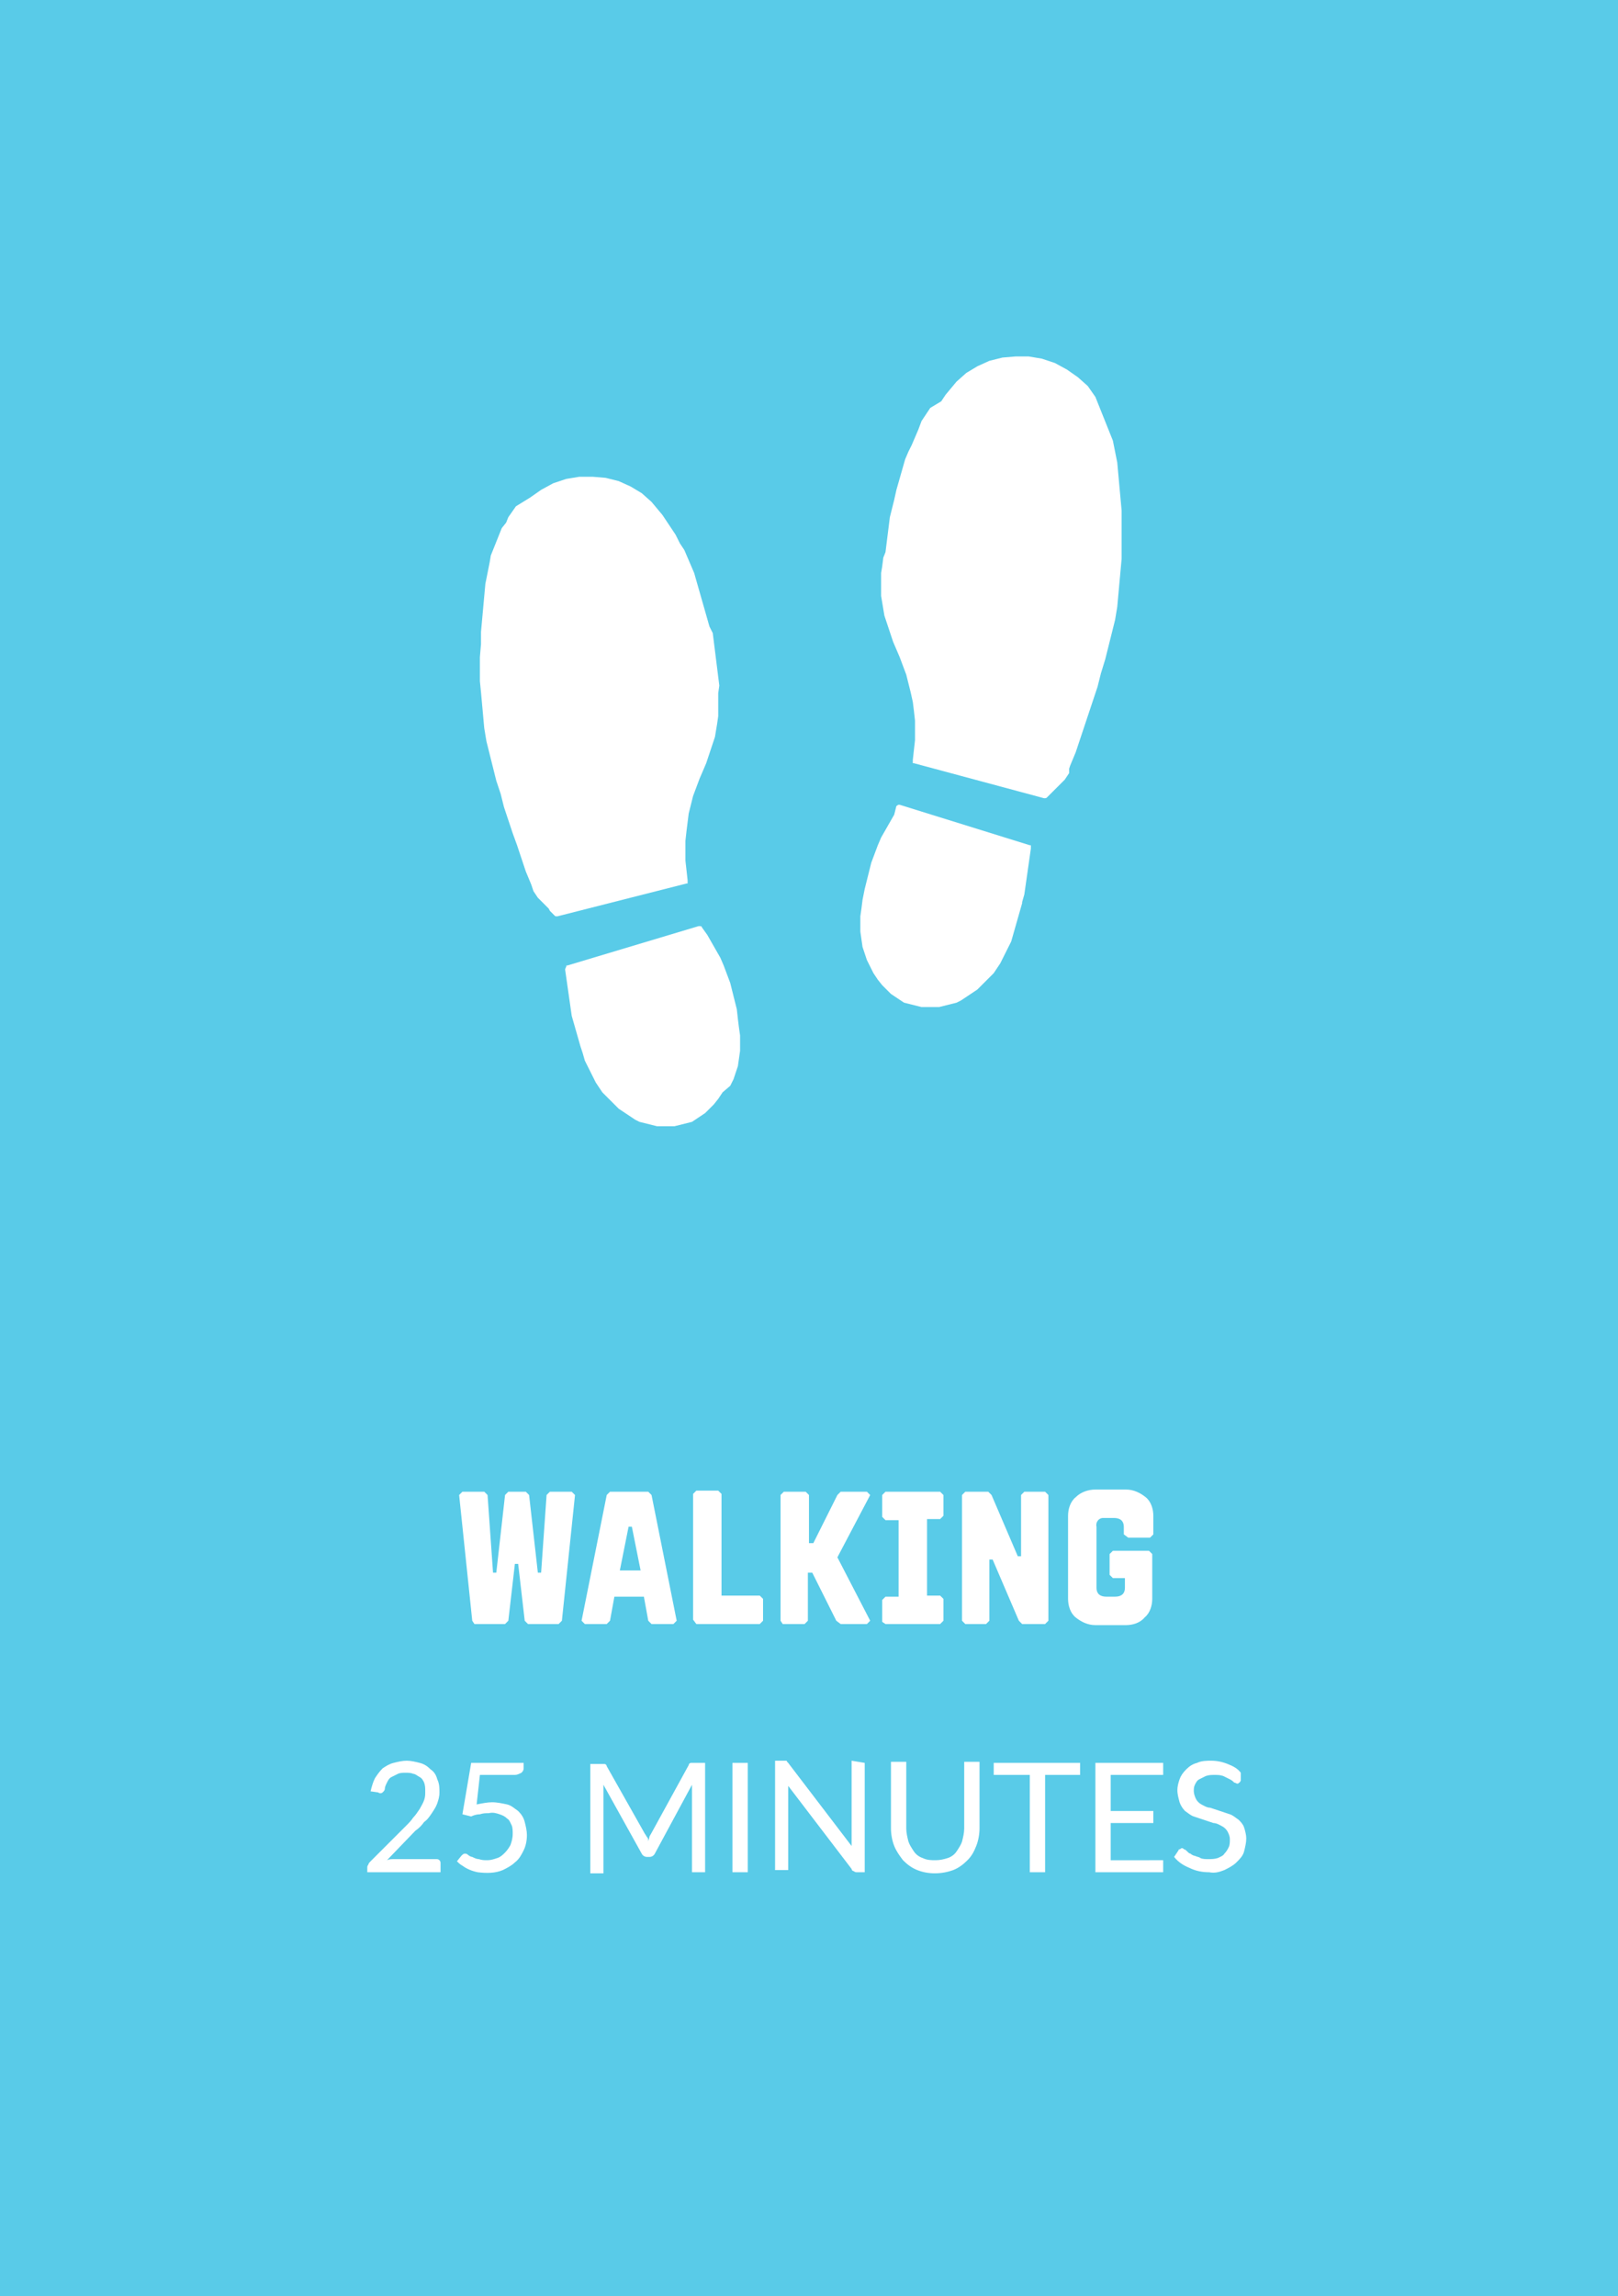
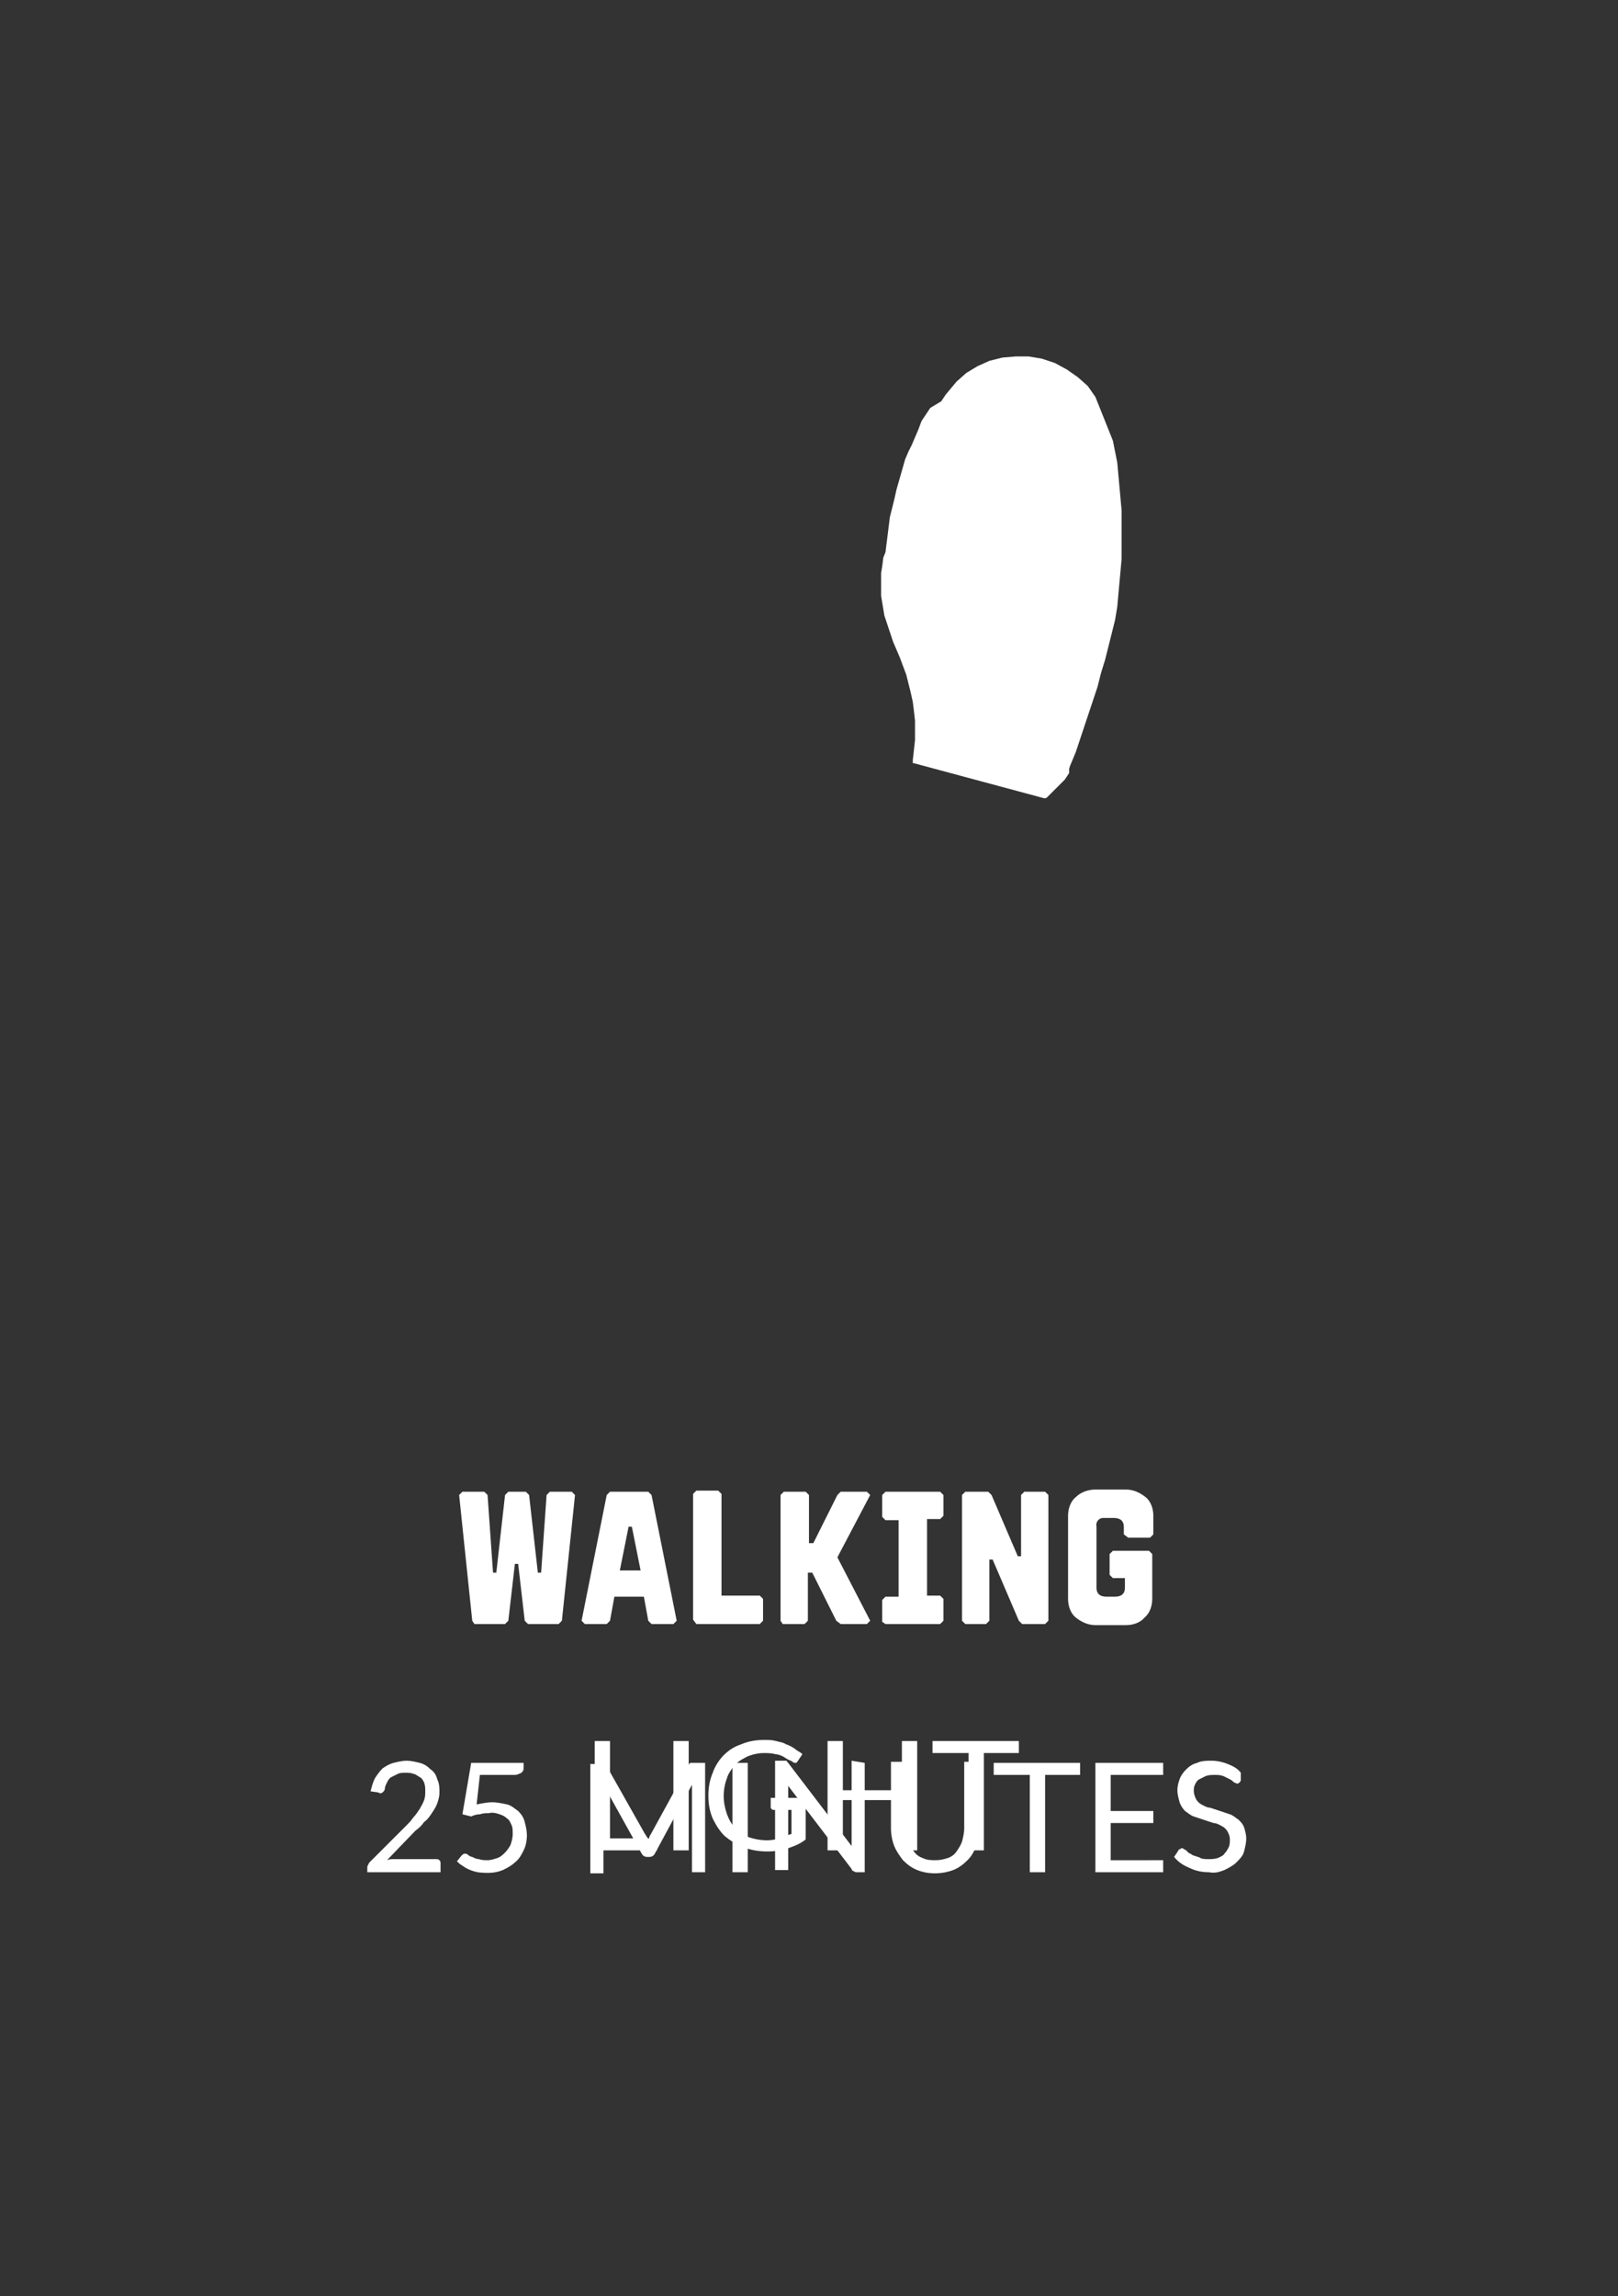
<svg xmlns="http://www.w3.org/2000/svg" version="1.1" id="Layer_1" x="0px" y="0px" viewBox="0 0 148 210" style="enable-background:new 0 0 148 210;" xml:space="preserve">
  <rect x="0" y="0" width="148" height="210" fill="#333333" stroke="none" />
  <style type="text/css">
	.st0{fill:#FFFFFF;}
	.st1{fill:#59CBE8;}
</style>
  <g id="Group_343" transform="translate(-317.803 -1587.273)">
    <path id="Path_1131" class="st0" d="M377.9,1755.4v1.1h-5.7v-10h1.4v8.9H377.9z M380.8,1756.5h-1.4v-10h1.4V1756.5z M391.5,1751.7   v3.8c-0.5,0.4-1,0.6-1.6,0.8c-0.6,0.2-1.2,0.3-1.9,0.3c-0.7,0-1.5-0.1-2.2-0.4c-0.6-0.2-1.2-0.6-1.7-1c-0.5-0.5-0.8-1-1.1-1.6   c-0.3-0.7-0.4-1.4-0.4-2.1c0-0.7,0.1-1.4,0.4-2.1c0.2-0.6,0.6-1.2,1-1.6c0.5-0.5,1-0.8,1.6-1c0.7-0.3,1.4-0.4,2.1-0.4   c0.4,0,0.7,0,1.1,0.1c0.3,0.1,0.6,0.1,0.9,0.3c0.3,0.1,0.5,0.2,0.8,0.4c0.2,0.2,0.5,0.3,0.7,0.5l-0.4,0.6c-0.1,0.1-0.1,0.2-0.2,0.2   c-0.1,0-0.2,0-0.3-0.1c-0.1-0.1-0.2-0.1-0.4-0.2c-0.2-0.1-0.3-0.2-0.5-0.3c-0.2-0.1-0.5-0.2-0.7-0.2c-0.3-0.1-0.7-0.1-1-0.1   c-0.5,0-1,0.1-1.5,0.3c-0.4,0.2-0.8,0.4-1.2,0.8c-0.3,0.4-0.6,0.8-0.7,1.2c-0.2,0.5-0.3,1.1-0.3,1.6c0,0.6,0.1,1.1,0.3,1.7   c0.2,0.5,0.4,0.9,0.8,1.3c0.3,0.4,0.8,0.6,1.2,0.8c0.9,0.3,1.9,0.4,2.8,0.1c0.4-0.1,0.7-0.3,1.1-0.4v-2.2h-1.6   c-0.1,0-0.2,0-0.2-0.1c-0.1,0-0.1-0.1-0.1-0.2v-0.8H391.5z M401.7,1746.5v10h-1.4v-4.6h-5.4v4.6h-1.4v-10h1.4v4.5h5.4v-4.5H401.7z    M411,1747.6h-3.2v8.9h-1.4v-8.9h-3.3v-1.1h7.9V1747.6z" />
    <g id="Path_1120" transform="translate(317.803 1587.273)">
-       <path class="st1" d="M148,210H0V0h148V210z" />
-     </g>
+       </g>
    <path id="Path_1127" class="st0" d="M361.2,1735.8h2.8l0.3-0.3l0.6-5.2h0.3l0.6,5.2l0.3,0.3h2.8l0.3-0.3l1.2-11.5l-0.3-0.3h-2   l-0.3,0.3l-0.5,7.1h-0.3l-0.8-7.1l-0.3-0.3h-1.6l-0.3,0.3l-0.8,7.1h-0.3l-0.5-7.1l-0.3-0.3h-2l-0.3,0.3l1.2,11.5L361.2,1735.8z    M377.4,1724l-0.3-0.3h-3.5l-0.3,0.3l-2.3,11.5l0.3,0.3h2l0.3-0.3l0.4-2.2h2.7l0.4,2.2l0.3,0.3h2l0.3-0.3L377.4,1724z    M375.6,1726.9l0.8,4h-1.9l0.8-4H375.6z M381.5,1735.8h5.8l0.3-0.3v-2l-0.3-0.3h-3.5v-9.3l-0.3-0.3h-2l-0.3,0.3v11.5L381.5,1735.8z    M389.4,1735.8h2l0.3-0.3v-4.4h0.4l2.2,4.4l0.4,0.3h2.4l0.3-0.3l-3-5.8l3-5.7l-0.3-0.3h-2.4l-0.3,0.3l-2.2,4.4h-0.4v-4.4l-0.3-0.3   h-2l-0.3,0.3v11.5L389.4,1735.8z M398.8,1735.8h5l0.3-0.3v-2l-0.3-0.3h-1.2v-7h1.2l0.3-0.3v-1.9l-0.3-0.3h-5l-0.3,0.3v2l0.3,0.3   h1.2v7h-1.2l-0.3,0.3v2L398.8,1735.8z M406.1,1735.8h1.9l0.3-0.3v-5.6h0.3l2.4,5.6l0.3,0.3h2.1l0.3-0.3V1724l-0.3-0.3h-1.9   l-0.3,0.3v5.6h-0.3l-2.4-5.6l-0.3-0.3h-2.1l-0.3,0.3v11.5L406.1,1735.8z M421,1727.9h2l0.3-0.3v-1.7c0-0.6-0.2-1.3-0.7-1.7   c-0.5-0.4-1.1-0.7-1.8-0.7H418c-0.6,0-1.3,0.2-1.8,0.7c-0.5,0.4-0.7,1.1-0.7,1.7v7.6c0,0.6,0.2,1.3,0.7,1.7   c0.5,0.4,1.1,0.7,1.8,0.7h2.8c0.6,0,1.3-0.2,1.7-0.7c0.5-0.4,0.7-1.1,0.7-1.7v-4.1l-0.3-0.3h-3.3l-0.3,0.3v1.9l0.3,0.3h1.1v0.9   c0,0.5-0.3,0.8-0.9,0.8H419c-0.6,0-0.9-0.3-0.9-0.8v-5.6c-0.1-0.4,0.2-0.8,0.6-0.8c0.1,0,0.1,0,0.2,0h0.8c0.6,0,0.9,0.3,0.9,0.8   v0.7L421,1727.9z" />
    <path id="Path_1135" class="st0" d="M357.7,1757.3c0.1,0,0.2,0,0.3,0.1c0.1,0.1,0.1,0.2,0.1,0.3v0.8h-6.7v-0.4c0-0.1,0-0.2,0.1-0.3   c0-0.1,0.1-0.2,0.2-0.3l3.2-3.2c0.3-0.3,0.5-0.5,0.7-0.8c0.2-0.2,0.4-0.5,0.6-0.8c0.1-0.2,0.3-0.5,0.4-0.8c0.1-0.3,0.1-0.5,0.1-0.8   c0-0.3,0-0.5-0.1-0.8c-0.1-0.2-0.2-0.4-0.4-0.5c-0.2-0.1-0.4-0.3-0.6-0.3c-0.2-0.1-0.5-0.1-0.7-0.1c-0.2,0-0.5,0-0.7,0.1   c-0.2,0.1-0.4,0.2-0.6,0.3c-0.2,0.1-0.3,0.3-0.4,0.5c-0.1,0.2-0.2,0.4-0.2,0.6c0,0.1-0.1,0.2-0.2,0.3c-0.1,0.1-0.3,0.1-0.4,0   l-0.7-0.1c0.1-0.4,0.2-0.8,0.4-1.2c0.2-0.3,0.4-0.6,0.7-0.9c0.3-0.2,0.6-0.4,1-0.5c0.4-0.1,0.8-0.2,1.2-0.2c0.4,0,0.8,0.1,1.2,0.2   c0.4,0.1,0.7,0.3,1,0.6c0.3,0.2,0.5,0.5,0.6,0.9c0.2,0.4,0.2,0.8,0.2,1.2c0,0.4-0.1,0.7-0.2,1c-0.1,0.3-0.3,0.6-0.5,0.9   c-0.2,0.3-0.4,0.6-0.7,0.8c-0.2,0.3-0.5,0.6-0.8,0.8l-2.6,2.7c0.2-0.1,0.4-0.1,0.6-0.1c0.2,0,0.4,0,0.6,0L357.7,1757.3z    M361.4,1752.3c0.5-0.1,1-0.2,1.4-0.2c0.5,0,0.9,0.1,1.4,0.2c0.4,0.1,0.7,0.4,1,0.6c0.3,0.3,0.5,0.6,0.6,1c0.1,0.4,0.2,0.8,0.2,1.2   c0,0.5-0.1,1-0.3,1.4c-0.2,0.4-0.4,0.8-0.8,1.1c-0.3,0.3-0.7,0.5-1.1,0.7c-0.7,0.3-1.5,0.3-2.3,0.2c-0.5-0.1-1-0.3-1.4-0.6   c-0.2-0.1-0.4-0.3-0.5-0.4l0.4-0.5c0.1-0.1,0.2-0.2,0.3-0.2c0.1,0,0.2,0,0.3,0.1c0.1,0.1,0.3,0.2,0.4,0.2c0.2,0.1,0.4,0.2,0.6,0.2   c0.3,0.1,0.5,0.1,0.8,0.1c0.3,0,0.6-0.1,0.9-0.2c0.3-0.1,0.5-0.3,0.7-0.5c0.2-0.2,0.4-0.5,0.5-0.7c0.1-0.3,0.2-0.6,0.2-1   c0-0.3,0-0.6-0.1-0.8c-0.1-0.2-0.2-0.5-0.4-0.6c-0.2-0.2-0.4-0.3-0.7-0.4c-0.3-0.1-0.6-0.2-1-0.1c-0.3,0-0.5,0-0.8,0.1   c-0.3,0-0.6,0.1-0.8,0.2l-0.8-0.2l0.8-4.7h4.8v0.5c0,0.2-0.1,0.3-0.2,0.4c-0.2,0.1-0.4,0.2-0.6,0.2h-3.2L361.4,1752.3z    M382.3,1748.5v10h-1.2v-7.4c0-0.1,0-0.2,0-0.3c0-0.1,0-0.2,0-0.3l-3.4,6.3c-0.1,0.2-0.3,0.3-0.5,0.3H377c-0.2,0-0.4-0.1-0.5-0.3   l-3.5-6.3c0,0.2,0,0.5,0,0.7v7.4h-1.2v-10h1c0.1,0,0.2,0,0.3,0c0.1,0,0.2,0.1,0.2,0.2l3.5,6.2c0.1,0.1,0.1,0.2,0.2,0.3   c0.1,0.1,0.1,0.2,0.1,0.4c0-0.1,0.1-0.3,0.1-0.4c0-0.1,0.1-0.2,0.2-0.4l3.4-6.2c0-0.1,0.1-0.2,0.2-0.2c0.1,0,0.2,0,0.3,0H382.3z    M386.2,1758.5h-1.4v-10h1.4V1758.5z M396.9,1748.5v10h-0.7c-0.1,0-0.2,0-0.3-0.1c-0.1,0-0.2-0.1-0.2-0.2l-5.8-7.6   c0,0.1,0,0.2,0,0.3c0,0.1,0,0.2,0,0.3v7.1h-1.2v-10h0.7c0.1,0,0.1,0,0.2,0c0,0,0.1,0,0.1,0c0,0,0.1,0,0.1,0.1c0,0,0.1,0.1,0.1,0.1   l5.8,7.6c0-0.1,0-0.2,0-0.4c0-0.1,0-0.2,0-0.3v-7.1L396.9,1748.5z M403.4,1757.4c0.4,0,0.8-0.1,1.1-0.2c0.3-0.1,0.6-0.3,0.8-0.6   c0.2-0.3,0.4-0.6,0.5-0.9c0.1-0.4,0.2-0.8,0.2-1.2v-6.1h1.4v6.1c0,0.5-0.1,1.1-0.3,1.6c-0.2,0.5-0.4,0.9-0.8,1.3   c-0.4,0.4-0.8,0.7-1.3,0.9c-1.1,0.4-2.3,0.4-3.3,0c-0.5-0.2-0.9-0.5-1.3-0.9c-0.3-0.4-0.6-0.8-0.8-1.3c-0.2-0.5-0.3-1.1-0.3-1.6   v-6.1h1.4v6.1c0,0.4,0.1,0.8,0.2,1.2c0.1,0.3,0.3,0.6,0.5,0.9c0.2,0.3,0.5,0.5,0.8,0.6C402.6,1757.4,403,1757.4,403.4,1757.4z    M416.6,1749.6h-3.2v8.9H412v-8.9h-3.3v-1.1h7.9V1749.6z M424.2,1757.4l0,1.1H418v-10h6.2v1.1h-4.8v3.3h3.9v1.1h-3.9v3.4H424.2z    M431.3,1750.1c0,0.1-0.1,0.1-0.1,0.2c-0.1,0-0.1,0.1-0.2,0.1c-0.1,0-0.2-0.1-0.3-0.1c-0.1-0.1-0.2-0.2-0.4-0.3   c-0.2-0.1-0.4-0.2-0.6-0.3c-0.3-0.1-0.5-0.1-0.8-0.1c-0.3,0-0.5,0-0.8,0.1c-0.2,0.1-0.4,0.2-0.6,0.3c-0.2,0.1-0.3,0.3-0.4,0.5   c-0.1,0.2-0.1,0.4-0.1,0.6c0,0.2,0.1,0.5,0.2,0.7c0.1,0.2,0.3,0.4,0.5,0.5c0.2,0.1,0.5,0.3,0.8,0.3c0.3,0.1,0.6,0.2,0.9,0.3   c0.3,0.1,0.6,0.2,0.9,0.3c0.3,0.1,0.5,0.3,0.8,0.5c0.2,0.2,0.4,0.4,0.5,0.7c0.1,0.3,0.2,0.7,0.2,1c0,0.4-0.1,0.8-0.2,1.2   c-0.1,0.4-0.4,0.7-0.7,1c-0.3,0.3-0.7,0.5-1.1,0.7c-0.5,0.2-0.9,0.3-1.4,0.2c-0.6,0-1.2-0.1-1.8-0.4c-0.5-0.2-1-0.5-1.4-1l0.4-0.6   c0-0.1,0.1-0.1,0.1-0.1c0.1,0,0.1-0.1,0.2-0.1c0.1,0,0.1,0,0.2,0.1c0.1,0,0.2,0.1,0.3,0.2c0.1,0.1,0.2,0.2,0.3,0.2   c0.1,0.1,0.3,0.2,0.4,0.2c0.2,0.1,0.4,0.1,0.5,0.2c0.2,0.1,0.5,0.1,0.7,0.1c0.3,0,0.6,0,0.9-0.1c0.2-0.1,0.5-0.2,0.6-0.4   c0.2-0.2,0.3-0.4,0.4-0.6c0.1-0.2,0.1-0.5,0.1-0.7c0-0.3-0.1-0.5-0.2-0.7c-0.1-0.2-0.3-0.4-0.5-0.5c-0.2-0.1-0.5-0.3-0.8-0.3   l-0.9-0.3c-0.3-0.1-0.6-0.2-0.9-0.3c-0.3-0.1-0.5-0.3-0.8-0.5c-0.2-0.2-0.4-0.5-0.5-0.8c-0.1-0.4-0.2-0.7-0.2-1.1   c0-0.4,0.1-0.7,0.2-1c0.1-0.3,0.3-0.6,0.6-0.9c0.3-0.3,0.6-0.5,1-0.6c0.4-0.2,0.9-0.2,1.3-0.2c0.5,0,1,0.1,1.5,0.3   c0.5,0.2,0.9,0.4,1.2,0.8L431.3,1750.1z" />
    <g id="Group_135" transform="translate(361.599 1619.574)">
-       <path id="Path_263" class="st0" d="M7.9,56.4C7.9,56.4,7.9,56.4,7.9,56.4L8,57.1l0,0c0,0,0,0,0,0l0.1,0.7l0,0v0l0.1,0.7v0l0.1,0.7    l0,0v0l0.1,0.7l0,0l0,0l0.1,0.7l0,0v0l0.2,0.7l0,0l0,0L8.9,62l0,0v0l0.2,0.7v0l0.2,0.7l0,0l0,0L9.5,64l0,0v0l0.2,0.7c0,0,0,0,0,0    s0,0,0,0l0.2,0.4l0,0l0,0l0.2,0.4v0l0,0l0.2,0.4l0,0l0,0l0.2,0.4l0,0l0,0l0.2,0.4v0l0,0l0.2,0.3v0l0,0l0.2,0.3l0,0l0,0l0.2,0.3    l0,0l0,0l0.3,0.3l0,0l0,0l0.3,0.3l0,0l0,0l0.3,0.3l0,0v0l0.3,0.3h0v0l0.3,0.3c0,0,0,0,0,0s0,0,0,0l0.3,0.2c0,0,0,0,0,0s0,0,0,0    l0.3,0.2c0,0,0,0,0,0s0,0,0,0l0.3,0.2c0,0,0,0,0,0s0,0,0,0l0.3,0.2h0c0,0,0,0,0,0l0.3,0.2h0l0,0l0.4,0.2c0,0,0,0,0,0c0,0,0,0,0,0    l0.4,0.1c0,0,0,0,0,0h0l0.4,0.1c0,0,0,0,0,0h0l0.4,0.1c0,0,0,0,0,0h0l0.4,0.1h0h0l0.4,0c0,0,0,0,0,0l0,0l0.4,0h0l0.4,0h0l0.4,0h0    c0,0,0,0,0,0l0.4-0.1c0,0,0,0,0,0c0,0,0,0,0,0l0.4-0.1c0,0,0,0,0,0s0,0,0,0l0.4-0.1l0,0c0,0,0,0,0,0l0.4-0.1c0,0,0,0,0,0h0    l0.3-0.2c0,0,0,0,0,0s0,0,0,0l0.3-0.2c0,0,0,0,0,0h0l0.3-0.2c0,0,0,0,0,0h0l0.3-0.2c0,0,0,0,0,0s0,0,0,0l0.3-0.3c0,0,0,0,0,0    s0,0,0,0l0.5-0.5c0,0,0,0,0,0s0,0,0,0l0.4-0.5c0,0,0,0,0,0s0,0,0,0l0.4-0.6c0,0,0,0,0,0s0,0,0,0L23,67c0,0,0,0,0,0s0,0,0,0    l0.3-0.6c0,0,0,0,0,0s0,0,0,0l0.2-0.6c0,0,0,0,0,0c0,0,0,0,0,0l0.2-0.6c0,0,0,0,0,0c0,0,0,0,0,0l0.1-0.7c0,0,0,0,0,0s0,0,0,0    l0.1-0.7c0,0,0,0,0,0s0,0,0,0l0-0.7c0,0,0,0,0,0s0,0,0,0l0-0.7c0,0,0,0,0,0c0,0,0,0,0,0l-0.1-0.7l0,0l0,0l-0.1-0.8c0,0,0,0,0,0    c0,0,0,0,0,0L23.6,60c0,0,0,0,0,0c0,0,0,0,0,0l-0.2-0.8v0v0l-0.2-0.8c0,0,0,0,0,0v0L23,57.6l0,0c0,0,0,0,0,0l-0.3-0.8c0,0,0,0,0,0    v0L22.4,56v0c0,0,0,0,0,0l-0.3-0.7l0,0v0l-0.4-0.7c0,0,0,0,0,0v0l-0.4-0.7h0v0l-0.4-0.7h0c0,0,0,0,0,0l-0.5-0.7h0    c0-0.1-0.1-0.1-0.2-0.1c0,0,0,0,0,0c0,0-0.1,0-0.1,0L8.1,56c0,0,0,0,0,0c0,0,0,0-0.1,0c0,0,0,0,0,0c0,0,0,0,0,0c0,0,0,0,0,0    c0,0,0,0,0,0.1C7.9,56.3,7.9,56.3,7.9,56.4z" />
      <path id="Path_264" class="st0" d="M51.7,40.7C51.7,40.7,51.8,40.7,51.7,40.7L51.7,40.7c0.2,0,0.2,0,0.3-0.1c0,0,0,0,0,0l0.2-0.2    l0,0l0,0l0.2-0.2v0h0l0.2-0.2l0,0h0l0.2-0.2l0,0l0,0l0.2-0.2l0,0h0l0.2-0.2l0,0l0,0l0.2-0.2l0,0h0l0.2-0.2l0,0l0,0l0.2-0.3v0l0,0    l0.2-0.3l0,0l0,0L54,38l0,0l0,0l0.1-0.3c0,0,0,0,0,0s0,0,0,0l0.5-1.2v0l0.4-1.2v0l0.4-1.2l0,0l0,0l0.4-1.2v0l0.4-1.2l0,0l0,0    l0.4-1.2v0l0.3-1.2l0,0l0.4-1.3v0l0.3-1.2l0,0l0,0l0.3-1.2l0,0l0,0l0.3-1.2v0l0.2-1.2c0,0,0,0,0,0s0,0,0,0l0.1-1.1l0,0l0,0    l0.1-1.1v0l0.1-1.1v0l0.1-1.1v0l0-1.1v0l0-1.1v0l0-1.1v0l0-1.1v0l-0.1-1.1v0l-0.1-1.1v0l-0.1-1.1l0,0l0,0l-0.1-1.1c0,0,0,0,0,0    c0,0,0,0,0,0l-0.1-0.5l0,0l0,0l-0.1-0.5l0,0l0,0l-0.1-0.5v0l-0.1-0.5v0l-0.2-0.5v0l-0.2-0.5v0l-0.2-0.5l0,0l0,0l-0.2-0.5v0    l-0.2-0.5l0,0l0,0l-0.2-0.5l0,0l0,0l-0.2-0.5l0,0l0,0l-0.2-0.5c0,0,0,0,0,0c0,0,0,0,0,0l-0.7-1c0,0,0,0,0,0s0,0,0,0l-0.9-0.8    c0,0,0,0,0,0s0,0,0,0l-1-0.7c0,0,0,0,0,0s0,0,0,0l-1.1-0.6c0,0,0,0,0,0c0,0,0,0,0,0l-1.2-0.4c0,0,0,0,0,0c0,0,0,0,0,0l-1.2-0.2    c0,0,0,0,0,0s0,0,0,0l-1.2,0h0c0,0,0,0,0,0c0,0,0,0,0,0l-1.2,0.1c0,0,0,0,0,0c0,0,0,0,0,0l-1.2,0.3c0,0,0,0,0,0s0,0,0,0l-1.1,0.5    c0,0,0,0,0,0c0,0,0,0,0,0l-1,0.6c0,0,0,0,0,0s0,0,0,0l-0.9,0.8c0,0,0,0,0,0s0,0,0,0l-0.5,0.6v0h0l-0.5,0.6v0h0l-0.4,0.6v0h0    L41.3,5c0,0,0,0,0,0h0l-0.4,0.6v0h0l-0.4,0.6l0,0l0,0L40.2,7l0,0l0,0l-0.3,0.7v0c0,0,0,0,0,0l-0.3,0.7v0l0,0L39.3,9v0c0,0,0,0,0,0    L39,9.7v0l0,0l-0.2,0.7l0,0l0,0l-0.2,0.7l0,0l0,0l-0.2,0.7l0,0l0,0l-0.2,0.7l0,0L38,13.4l0,0l-0.2,0.8l0,0l-0.2,0.8l0,0l-0.1,0.8    l0,0l0,0l-0.1,0.8l0,0l0,0l-0.1,0.8l0,0l-0.1,0.8l0,0l0,0L37,18.7v0l-0.1,0.8v0l-0.1,0.6v0c0,0,0,0,0,0l0,0.7c0,0,0,0,0,0s0,0,0,0    v0.7c0,0,0,0,0,0v0l0,0.7l0,0c0,0,0,0,0,0l0.1,0.6c0,0,0,0,0,0s0,0,0,0l0.1,0.6l0,0c0,0,0,0,0,0l0.1,0.6l0,0c0,0,0,0,0,0l0.2,0.6    l0,0v0l0.2,0.6l0,0c0,0,0,0,0,0l0.2,0.6l0,0c0,0,0,0,0,0l0.2,0.6l0,0c0,0,0,0,0,0l0.6,1.4l0.3,0.8l0.3,0.8l0.2,0.8l0.2,0.8    l0.2,0.9l0.1,0.8l0.1,0.9l0,0.9l0,0.9l-0.1,0.9l-0.1,0.9c0,0,0,0,0,0c0,0,0,0,0,0.1c0,0,0,0,0,0.1s0,0,0,0.1c0,0,0,0,0,0    c0,0,0,0,0,0c0,0,0,0,0.1,0c0,0,0,0,0,0L51.7,40.7z" />
-       <path id="Path_265" class="st0" d="M34.9,52.2C34.9,52.2,34.9,52.2,34.9,52.2C34.9,52.2,34.9,52.2,34.9,52.2l0,0.7c0,0,0,0,0,0    s0,0,0,0l0.1,0.7c0,0,0,0,0,0s0,0,0,0l0.1,0.7c0,0,0,0,0,0c0,0,0,0,0,0l0.2,0.6c0,0,0,0,0,0s0,0,0,0l0.2,0.6c0,0,0,0,0,0s0,0,0,0    l0.3,0.6c0,0,0,0,0,0s0,0,0,0l0.3,0.6c0,0,0,0,0,0s0,0,0,0l0.4,0.6c0,0,0,0,0,0c0,0,0,0,0,0l0.4,0.5c0,0,0,0,0,0c0,0,0,0,0,0    l0.5,0.5c0,0,0,0,0,0s0,0,0,0l0.3,0.3c0,0,0,0,0,0s0,0,0,0l0.3,0.2c0,0,0,0,0,0s0,0,0,0l0.3,0.2c0,0,0,0,0,0c0,0,0,0,0,0l0.3,0.2    h0c0,0,0,0,0,0l0.3,0.2c0,0,0,0,0,0c0,0,0,0,0,0l0.4,0.1c0,0,0,0,0,0c0,0,0,0,0,0l0.4,0.1c0,0,0,0,0,0h0l0.4,0.1c0,0,0,0,0,0h0    l0.4,0.1h0l0,0l0.4,0c0,0,0,0,0,0l0,0l0.4,0h0l0.4,0h0l0.4,0l0,0c0,0,0,0,0,0l0.4-0.1l0,0h0l0.4-0.1h0h0l0.4-0.1h0h0l0.4-0.1    c0,0,0,0,0,0c0,0,0,0,0,0l0.4-0.2c0,0,0,0,0,0s0,0,0,0l0.3-0.2l0,0h0l0.3-0.2c0,0,0,0,0,0s0,0,0,0l0.3-0.2c0,0,0,0,0,0h0l0.3-0.2    c0,0,0,0,0,0s0,0,0,0l0.3-0.2c0,0,0,0,0,0s0,0,0,0l0.3-0.3c0,0,0,0,0,0s0,0,0,0l0.3-0.3v0l0,0l0.3-0.3l0,0h0l0.3-0.3l0,0h0    l0.3-0.3l0,0l0,0l0.2-0.3l0,0l0,0l0.2-0.3l0,0l0,0l0.2-0.3l0,0v0l0.2-0.4v0l0,0l0.2-0.4l0,0l0,0l0.2-0.4l0,0v0l0.2-0.4v0l0,0    l0.2-0.4c0,0,0,0,0,0s0,0,0,0l0.2-0.7l0,0l0,0l0.2-0.7v0l0,0l0.2-0.7v0l0.2-0.7l0,0l0,0l0.2-0.7v-0.1l0.2-0.7v0l0,0l0.1-0.7v0    l0.1-0.7v0l0.1-0.7v0l0,0l0.1-0.7v0l0.1-0.7v0l0.1-0.7c0,0,0,0,0,0c0,0,0,0,0-0.1c0,0,0,0,0-0.1c0,0,0,0,0-0.1c0,0,0,0,0,0    c0,0,0,0,0,0c0,0,0,0-0.1,0c0,0,0,0,0,0l-11.9-3.7c0,0-0.1,0-0.1,0c0,0,0,0,0,0c-0.1,0-0.1,0.1-0.2,0.1c0,0,0,0,0,0L38,42.2v0    c0,0,0,0,0,0l-0.4,0.7c0,0,0,0,0,0h0l-0.4,0.7v0l0,0l-0.4,0.7v0v0l-0.3,0.7c0,0,0,0,0,0c0,0,0,0,0,0l-0.3,0.8c0,0,0,0,0,0v0    l-0.3,0.8v0c0,0,0,0,0,0l-0.2,0.8v0c0,0,0,0,0,0l-0.2,0.8v0c0,0,0,0,0,0l-0.2,0.8c0,0,0,0,0,0v0L35.1,50v0v0L35,50.8l0,0l0,0    l-0.1,0.7c0,0,0,0,0,0s0,0,0,0L34.9,52.2z" />
-       <path id="Path_266" class="st0" d="M0.1,27.8L0.1,27.8l0,1.1v0l0,1.1l0,0v0L0.2,31l0,0l0,0l0.1,1.1v0l0.1,1.1v0l0.1,1.1    c0,0,0,0,0,0c0,0,0,0,0,0l0.2,1.2l0,0l0,0l0.3,1.2l0,0l0,0l0.3,1.2v0l0.3,1.2l0,0L2,40.3l0,0l0,0l0.3,1.2v0l0.4,1.2v0l0.4,1.2l0,0    l0,0L3.5,45v0l0.4,1.2l0,0l0,0l0.4,1.2l0,0l0,0l0.5,1.2c0,0,0,0,0,0s0,0,0,0l0.1,0.3l0,0v0l0.1,0.3l0,0l0,0l0.2,0.3v0l0,0l0.2,0.3    l0,0l0,0l0.2,0.2h0l0,0l0.2,0.2v0l0,0l0.2,0.2h0l0,0l0.2,0.2h0l0,0l0.2,0.2l0,0l0,0L6.5,51l0,0l0,0l0.2,0.2l0,0v0l0.2,0.2    c0,0,0,0,0,0c0.1,0.1,0.1,0.1,0.2,0.1l0,0c0,0,0.1,0,0.1,0l11.8-3c0,0,0,0,0,0c0,0,0,0,0.1,0c0,0,0,0,0,0c0,0,0,0,0,0    c0,0,0,0,0-0.1c0,0,0,0,0-0.1c0,0,0,0,0-0.1c0,0,0,0,0,0l-0.1-0.9l-0.1-0.9l0-0.9l0-0.9l0.1-0.9l0.1-0.8l0.1-0.8l0.2-0.8l0.2-0.8    l0.3-0.8l0.3-0.8l0.6-1.4c0,0,0,0,0,0l0,0l0.2-0.6c0,0,0,0,0,0l0,0l0.2-0.6c0,0,0,0,0,0s0,0,0,0l0.2-0.6c0,0,0,0,0,0l0,0l0.2-0.6    c0,0,0,0,0,0l0,0l0.1-0.6c0,0,0,0,0,0c0,0,0,0,0,0l0.1-0.6c0,0,0,0,0,0l0,0l0.1-0.7c0,0,0,0,0,0v0l0-0.7v0c0,0,0,0,0,0v-0.7l0-0.7    c0,0,0,0,0,0v0L22,30.4v0l-0.1-0.8l0,0l-0.1-0.8l0,0l0,0l-0.1-0.8l0,0l0,0l-0.1-0.8l0,0l-0.1-0.8l0,0l0,0l-0.1-0.8l0,0l0,0    L21.1,25l0,0l-0.2-0.7v0l-0.2-0.7l0,0l-0.2-0.7l0,0l0,0l-0.2-0.7l0,0l0,0l-0.2-0.7l0,0l0,0l-0.2-0.7v0v0l-0.2-0.7c0,0,0,0,0,0v0    l-0.3-0.7l0,0c0,0,0,0,0,0l-0.3-0.7l0,0v0l-0.3-0.7l0,0l0,0l-0.4-0.6c0,0,0,0,0,0v0L18,16.6l0,0l0,0L17.6,16h0v0l-0.4-0.6    c0,0,0,0,0,0v0l-0.4-0.6h0v0l-0.5-0.6h0v0l-0.5-0.6c0,0,0,0,0,0s0,0,0,0l-0.9-0.8c0,0,0,0,0,0s0,0,0,0l-1-0.6c0,0,0,0,0,0    c0,0,0,0,0,0l-1.1-0.5c0,0,0,0,0,0c0,0,0,0,0,0l-1.2-0.3c0,0,0,0,0,0s0,0,0,0l-1.2-0.1c0,0,0,0,0,0s0,0,0,0l-1.2,0c0,0,0,0,0,0    c0,0,0,0,0,0l-1.2,0.2c0,0,0,0,0,0c0,0,0,0,0,0l-1.2,0.4c0,0,0,0,0,0c0,0,0,0,0,0l-1.1,0.6c0,0,0,0,0,0s0,0,0,0l-1,0.7    c0,0,0,0,0,0s0,0,0,0L3.4,14c0,0,0,0,0,0s0,0,0,0l-0.7,1c0,0,0,0,0,0s0,0,0,0l-0.2,0.5l0,0l0,0L2.1,16l0,0l0,0l-0.2,0.5v0    l-0.2,0.5l0,0l0,0l-0.2,0.5l0,0l0,0l-0.2,0.5l0,0l0,0l-0.2,0.5v0L1,19.1l0,0l0,0l-0.1,0.5l0,0l0,0l-0.1,0.5v0l-0.1,0.5v0l-0.1,0.5    c0,0,0,0,0,0c0,0,0,0,0,0l-0.1,1.1v0l-0.1,1.1v0l-0.1,1.1l0,0l0,0l-0.1,1.1v0l0,1.1v0L0.1,27.8L0.1,27.8z" />
    </g>
  </g>
</svg>